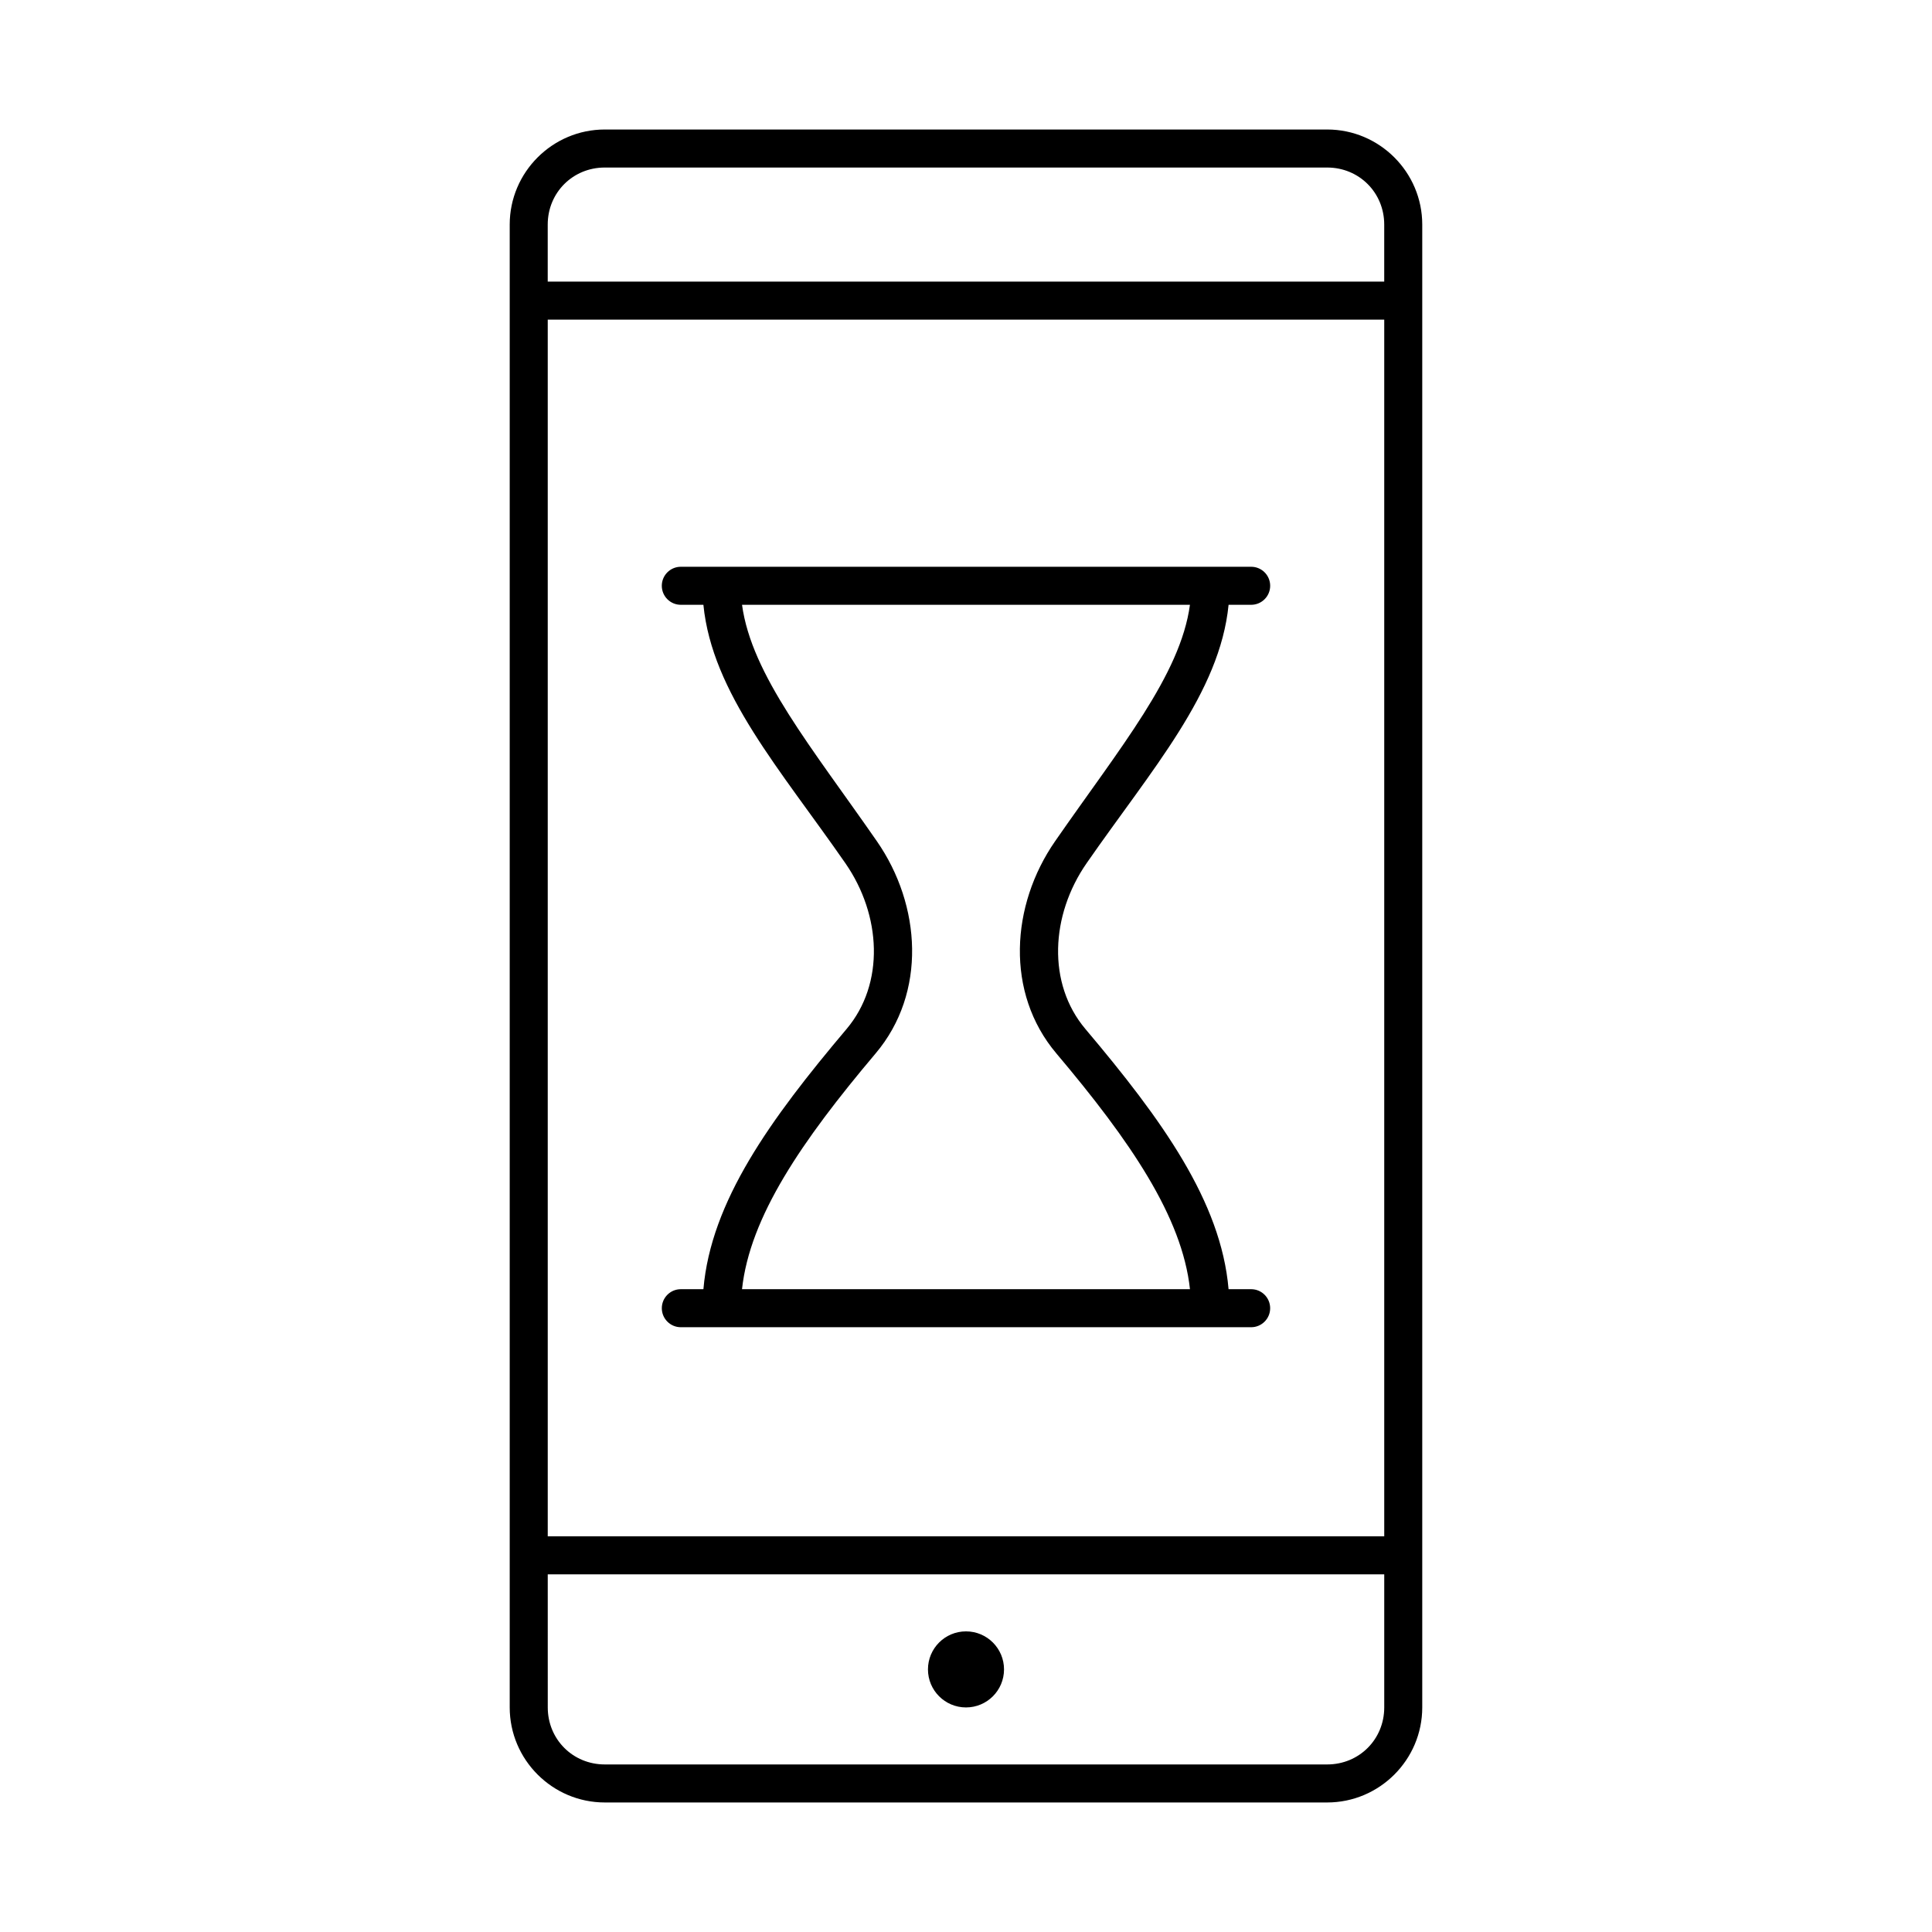
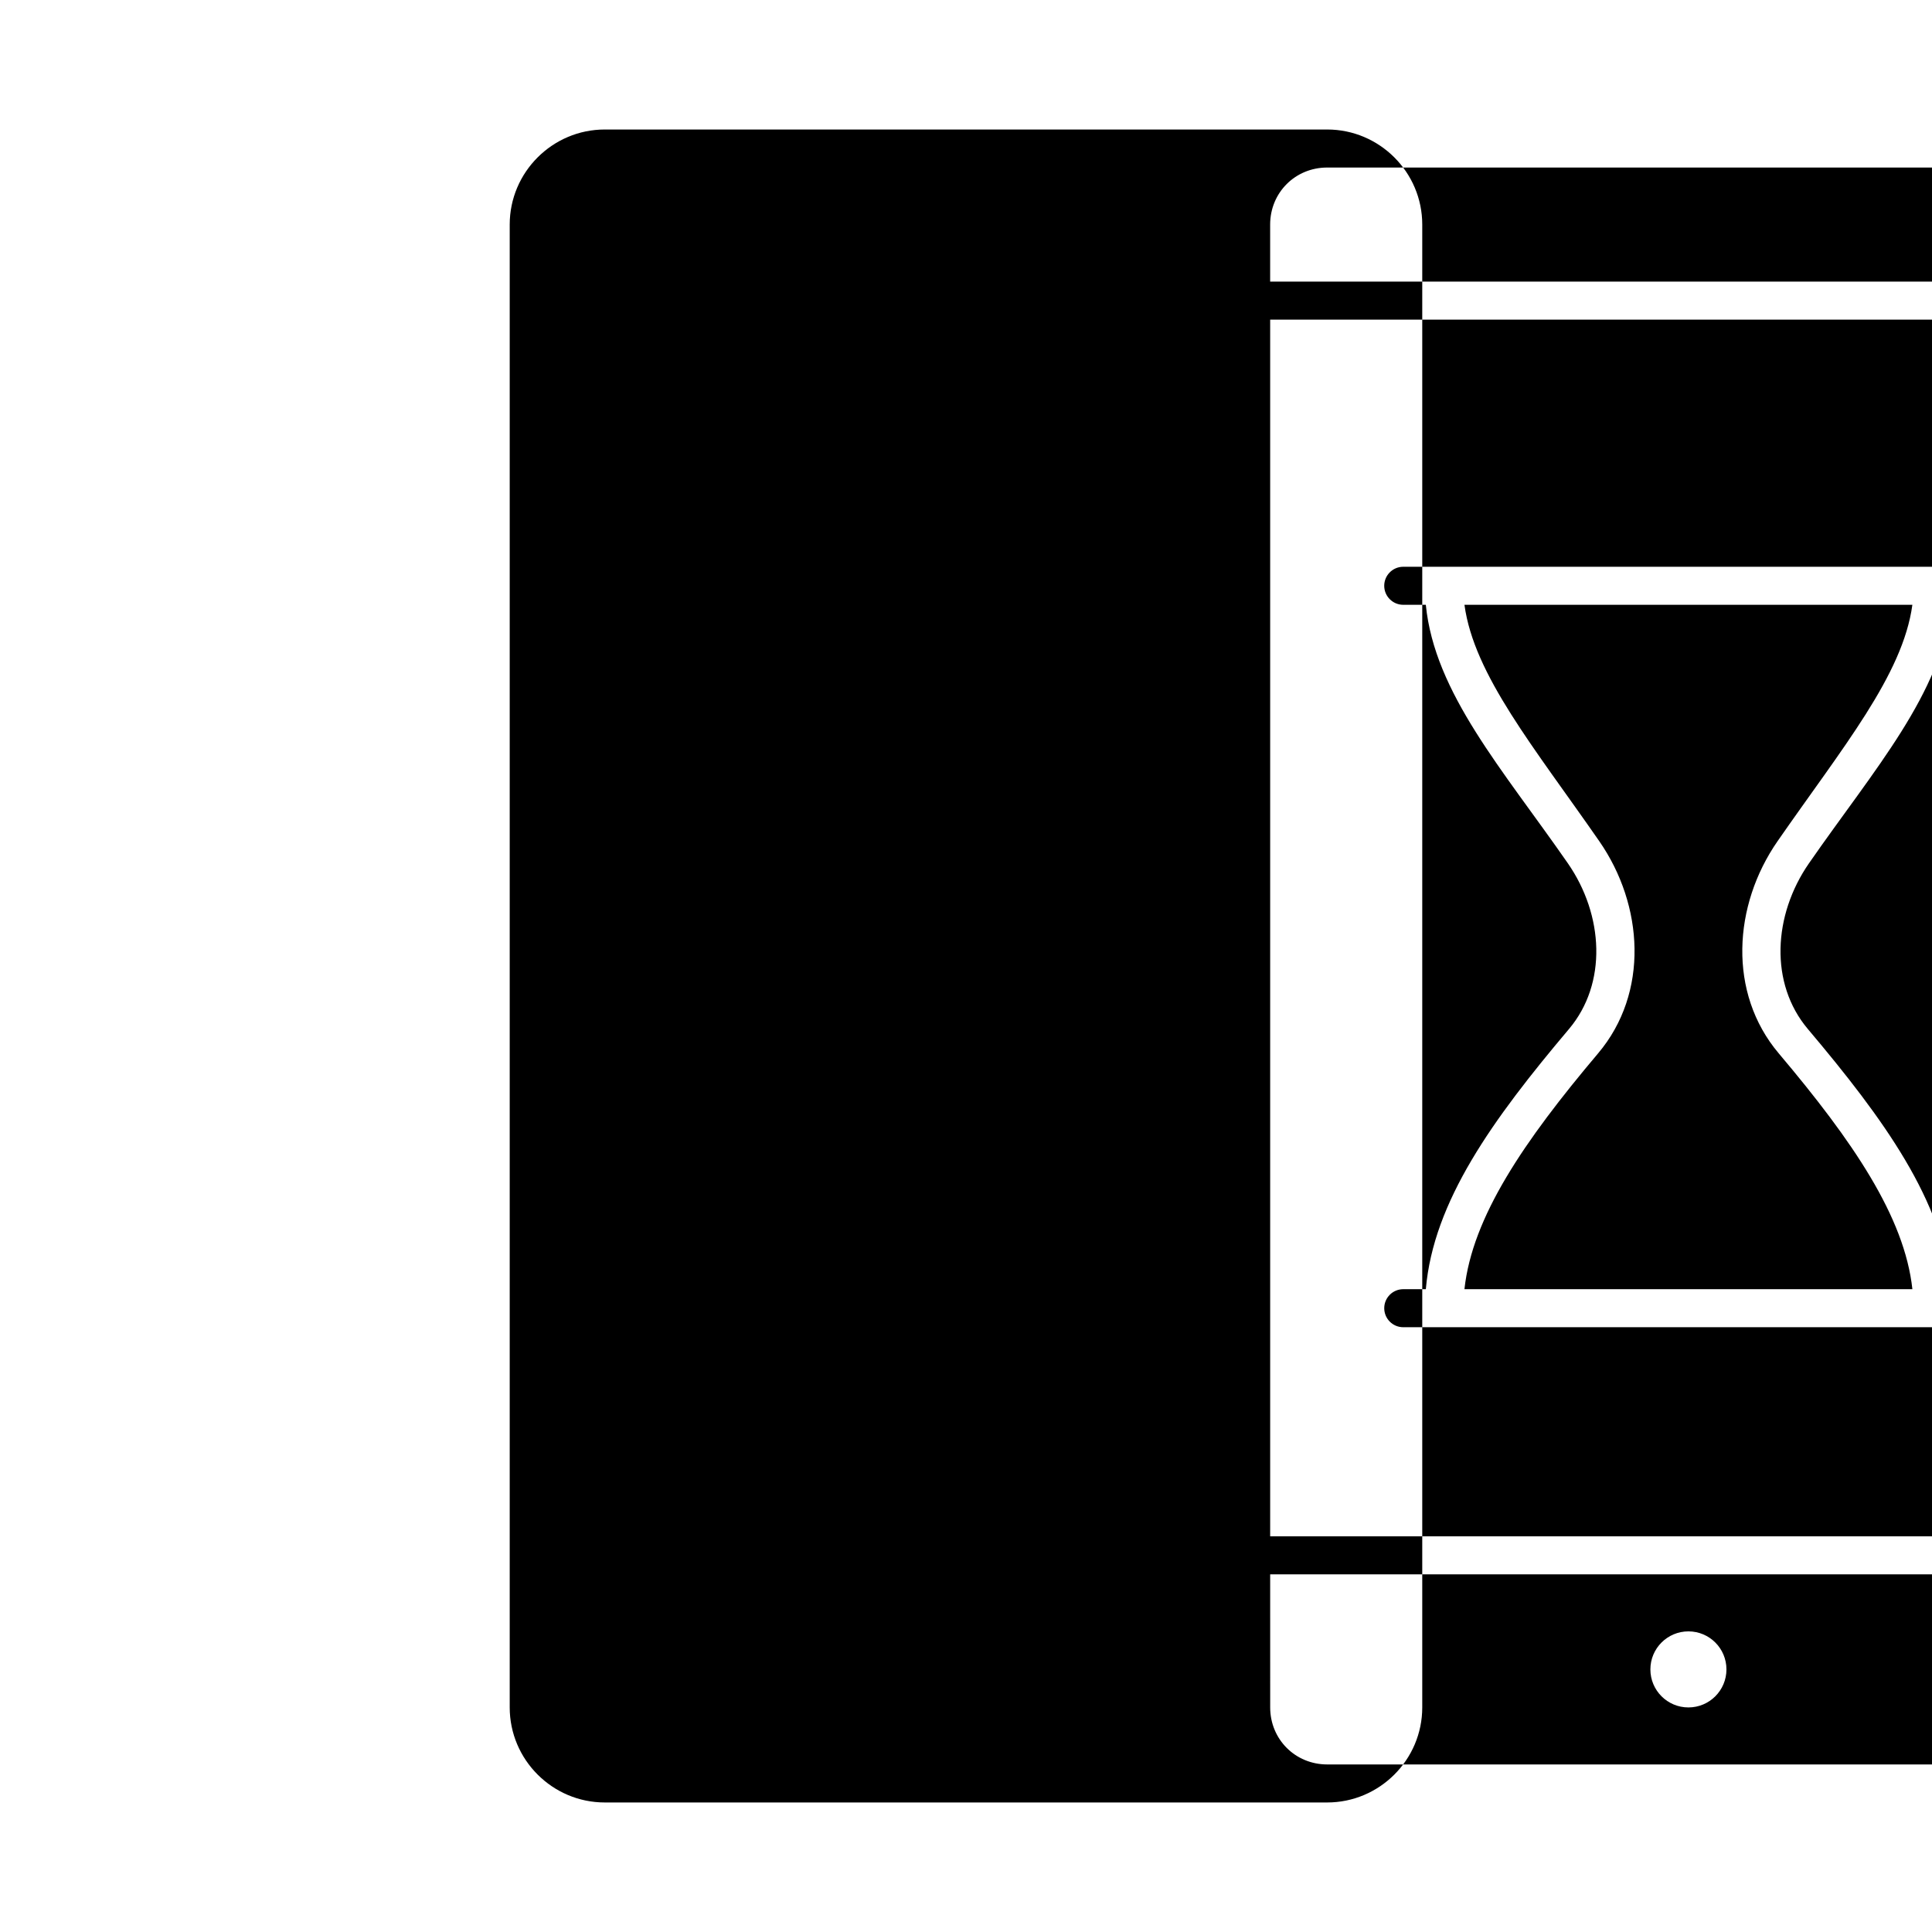
<svg xmlns="http://www.w3.org/2000/svg" fill="#000000" width="800px" height="800px" version="1.1" viewBox="144 144 512 512">
-   <path d="m304.27 178.32c-13.867 0-25.191 11.32-25.191 25.191v392.97c0 13.867 11.32 25.191 25.191 25.191h191.45c13.867 0 25.191-11.32 25.191-25.191v-392.97c0-13.867-11.32-25.191-25.191-25.191zm0 10.078h191.45c8.461 0 15.113 6.652 15.113 15.113v15.113h-221.68v-15.113c0-8.461 6.652-15.113 15.113-15.113zm-15.113 40.305h221.68v322.44h-221.68zm35.266 65.496c-2.781 0-5.039 2.254-5.039 5.039 0 2.781 2.254 5.039 5.039 5.039h5.984c2.316 23.383 20.367 43.605 37.629 68.488 9.535 13.742 10.484 31.879 0.316 43.926-20.258 23.988-35.945 45.711-37.941 68.957h-5.984c-2.781 0-5.039 2.254-5.039 5.039 0 2.781 2.254 5.039 5.039 5.039h151.14c2.781 0 5.039-2.254 5.039-5.039 0-2.781-2.254-5.039-5.039-5.039h-5.984c-1.996-23.25-17.688-44.969-37.941-68.957-10.172-12.047-9.223-30.184 0.316-43.926 17.258-24.883 35.312-45.105 37.629-68.488h5.984c2.781 0 5.039-2.254 5.039-5.039 0-2.781-2.254-5.039-5.039-5.039zm16.215 10.078h118.71c-2.523 18.605-18.453 37.742-35.738 62.66-11.754 16.945-13.23 40.16 0.316 56.207 19.656 23.277 33.352 43.348 35.426 62.504h-118.71c2.074-19.156 15.77-39.227 35.426-62.504 13.551-16.047 12.074-39.262 0.316-56.207-17.285-24.918-33.215-44.059-35.738-62.66zm-51.48 256.94h221.68v35.266c0 8.461-6.652 15.113-15.113 15.113h-191.45c-8.461 0-15.113-6.652-15.113-15.113zm110.84 15.113c-5.566 0-10.078 4.512-10.078 10.078s4.512 10.078 10.078 10.078 10.078-4.512 10.078-10.078-4.512-10.078-10.078-10.078z" />
+   <path d="m304.27 178.32c-13.867 0-25.191 11.32-25.191 25.191v392.97c0 13.867 11.32 25.191 25.191 25.191h191.45c13.867 0 25.191-11.32 25.191-25.191v-392.97c0-13.867-11.32-25.191-25.191-25.191m0 10.078h191.45c8.461 0 15.113 6.652 15.113 15.113v15.113h-221.68v-15.113c0-8.461 6.652-15.113 15.113-15.113zm-15.113 40.305h221.68v322.44h-221.68zm35.266 65.496c-2.781 0-5.039 2.254-5.039 5.039 0 2.781 2.254 5.039 5.039 5.039h5.984c2.316 23.383 20.367 43.605 37.629 68.488 9.535 13.742 10.484 31.879 0.316 43.926-20.258 23.988-35.945 45.711-37.941 68.957h-5.984c-2.781 0-5.039 2.254-5.039 5.039 0 2.781 2.254 5.039 5.039 5.039h151.14c2.781 0 5.039-2.254 5.039-5.039 0-2.781-2.254-5.039-5.039-5.039h-5.984c-1.996-23.25-17.688-44.969-37.941-68.957-10.172-12.047-9.223-30.184 0.316-43.926 17.258-24.883 35.312-45.105 37.629-68.488h5.984c2.781 0 5.039-2.254 5.039-5.039 0-2.781-2.254-5.039-5.039-5.039zm16.215 10.078h118.71c-2.523 18.605-18.453 37.742-35.738 62.66-11.754 16.945-13.23 40.16 0.316 56.207 19.656 23.277 33.352 43.348 35.426 62.504h-118.71c2.074-19.156 15.77-39.227 35.426-62.504 13.551-16.047 12.074-39.262 0.316-56.207-17.285-24.918-33.215-44.059-35.738-62.66zm-51.48 256.94h221.68v35.266c0 8.461-6.652 15.113-15.113 15.113h-191.45c-8.461 0-15.113-6.652-15.113-15.113zm110.84 15.113c-5.566 0-10.078 4.512-10.078 10.078s4.512 10.078 10.078 10.078 10.078-4.512 10.078-10.078-4.512-10.078-10.078-10.078z" />
</svg>